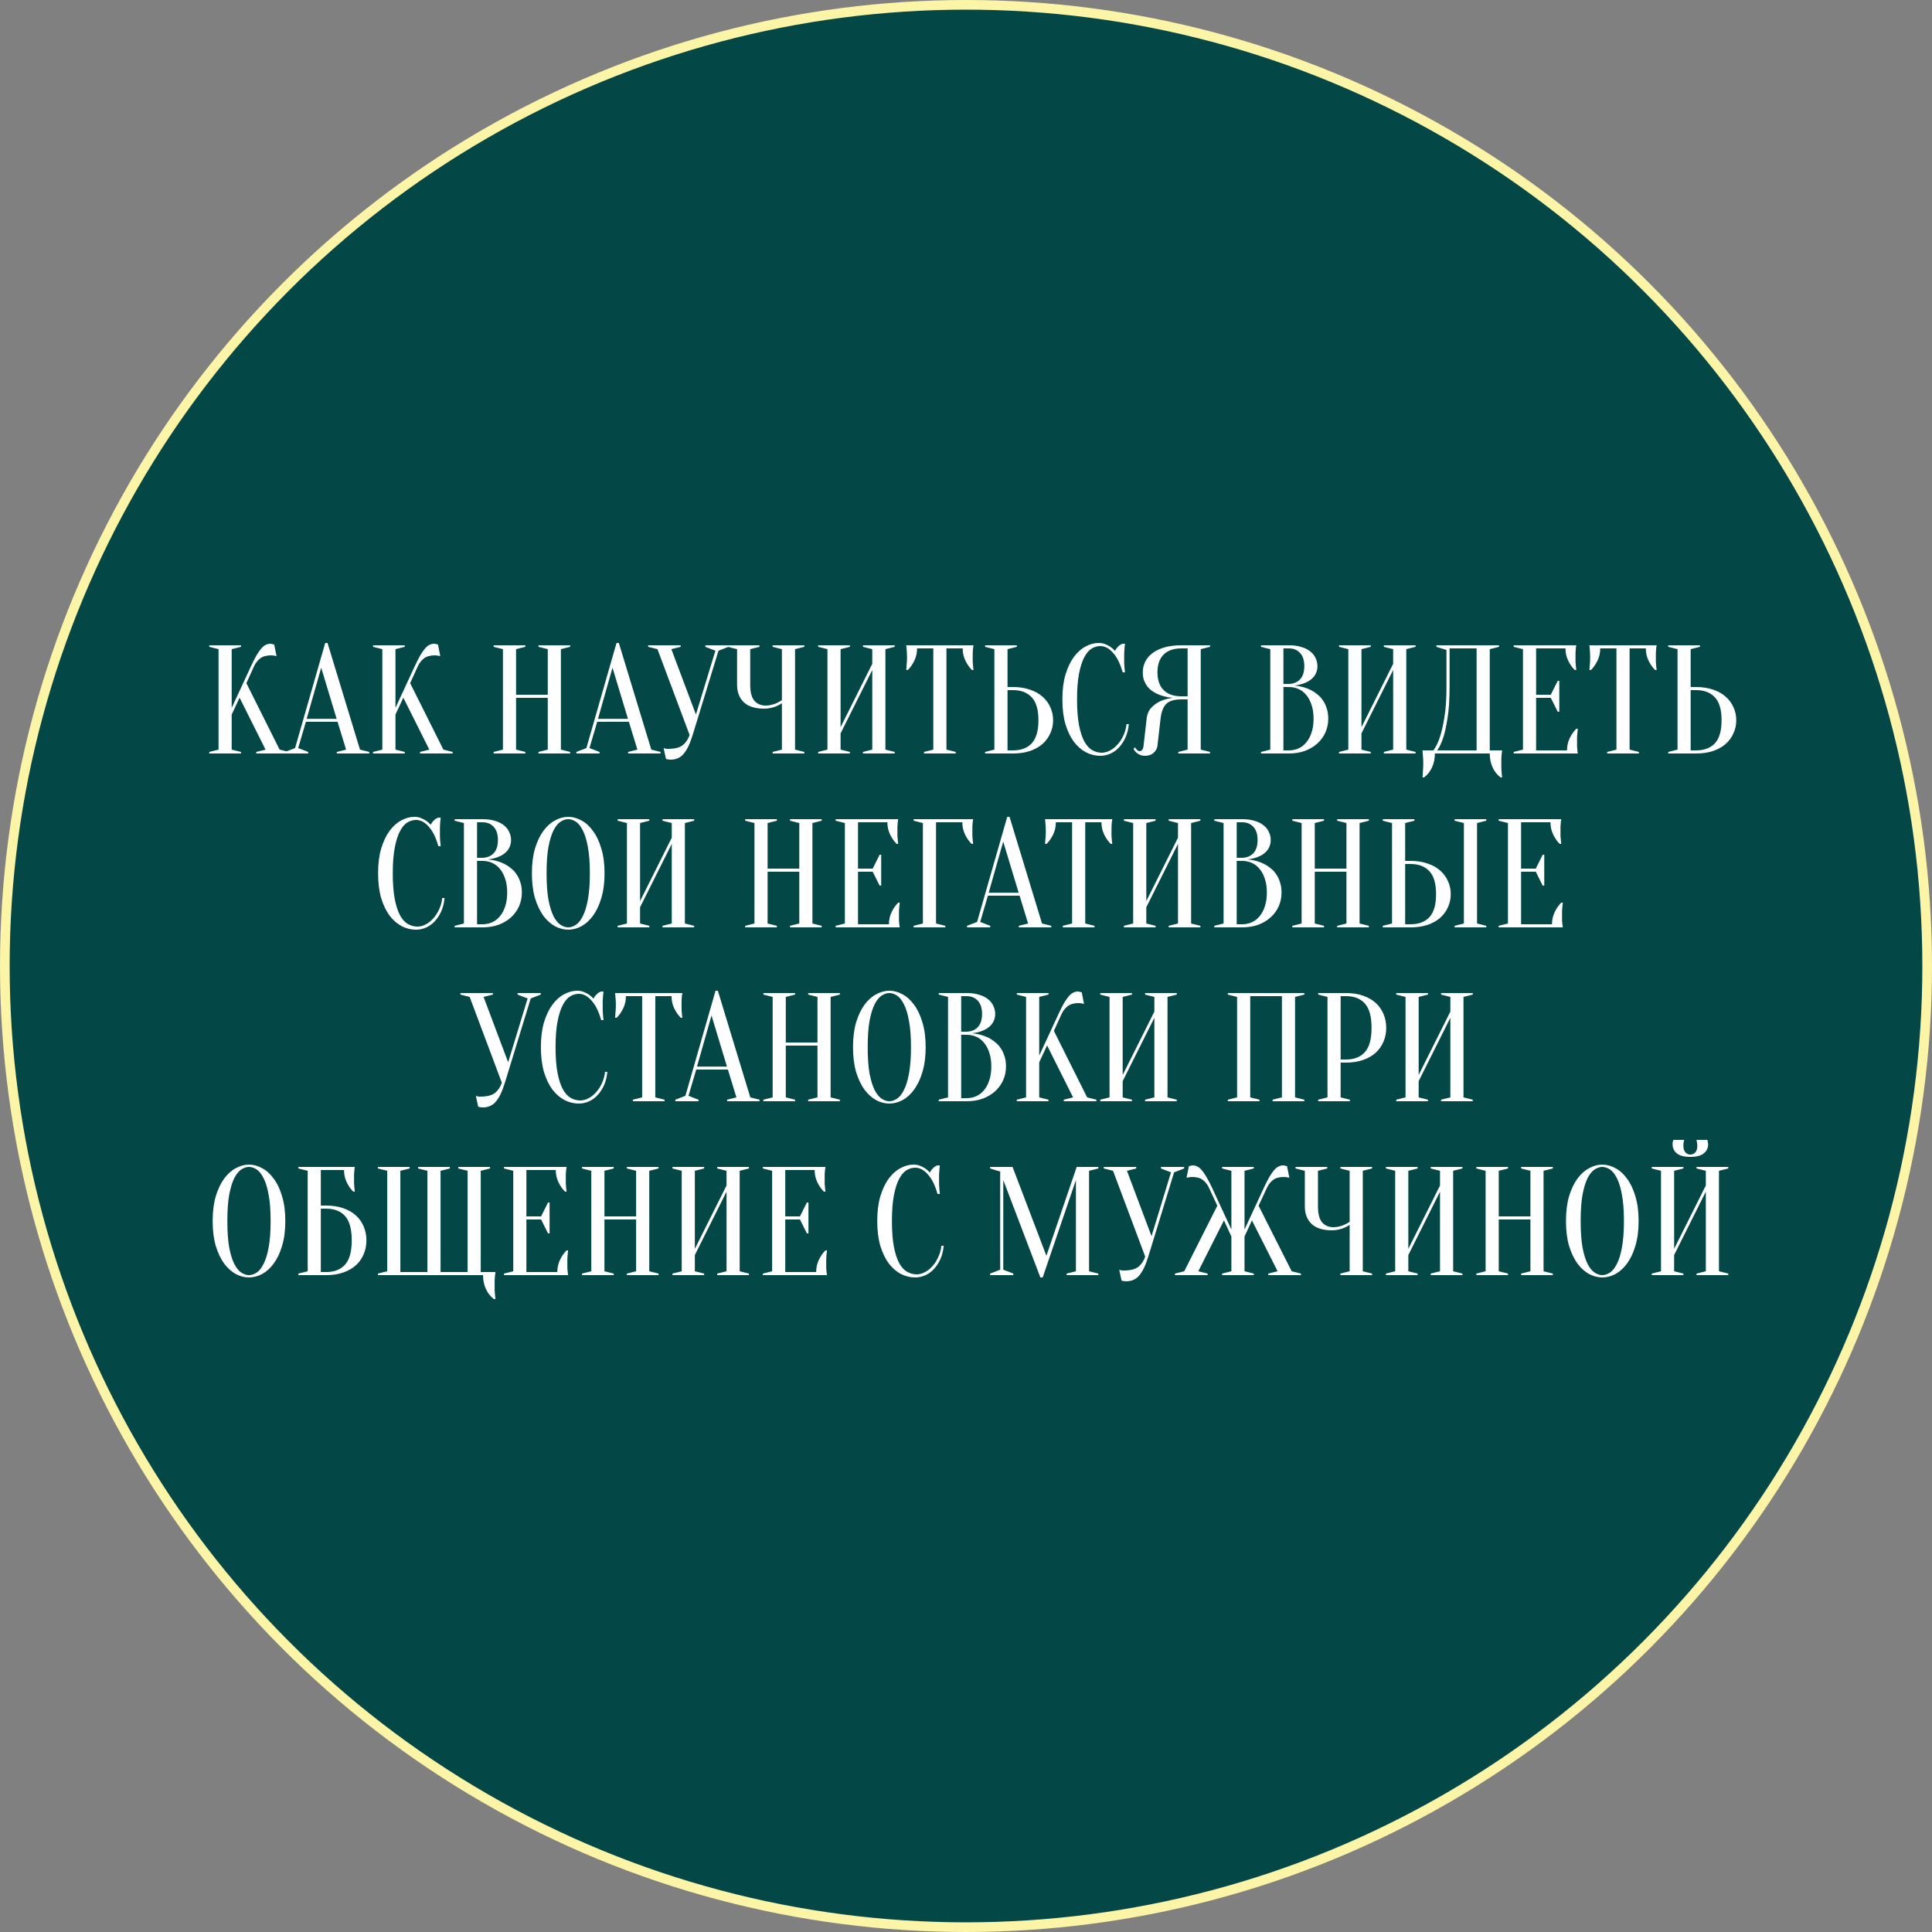
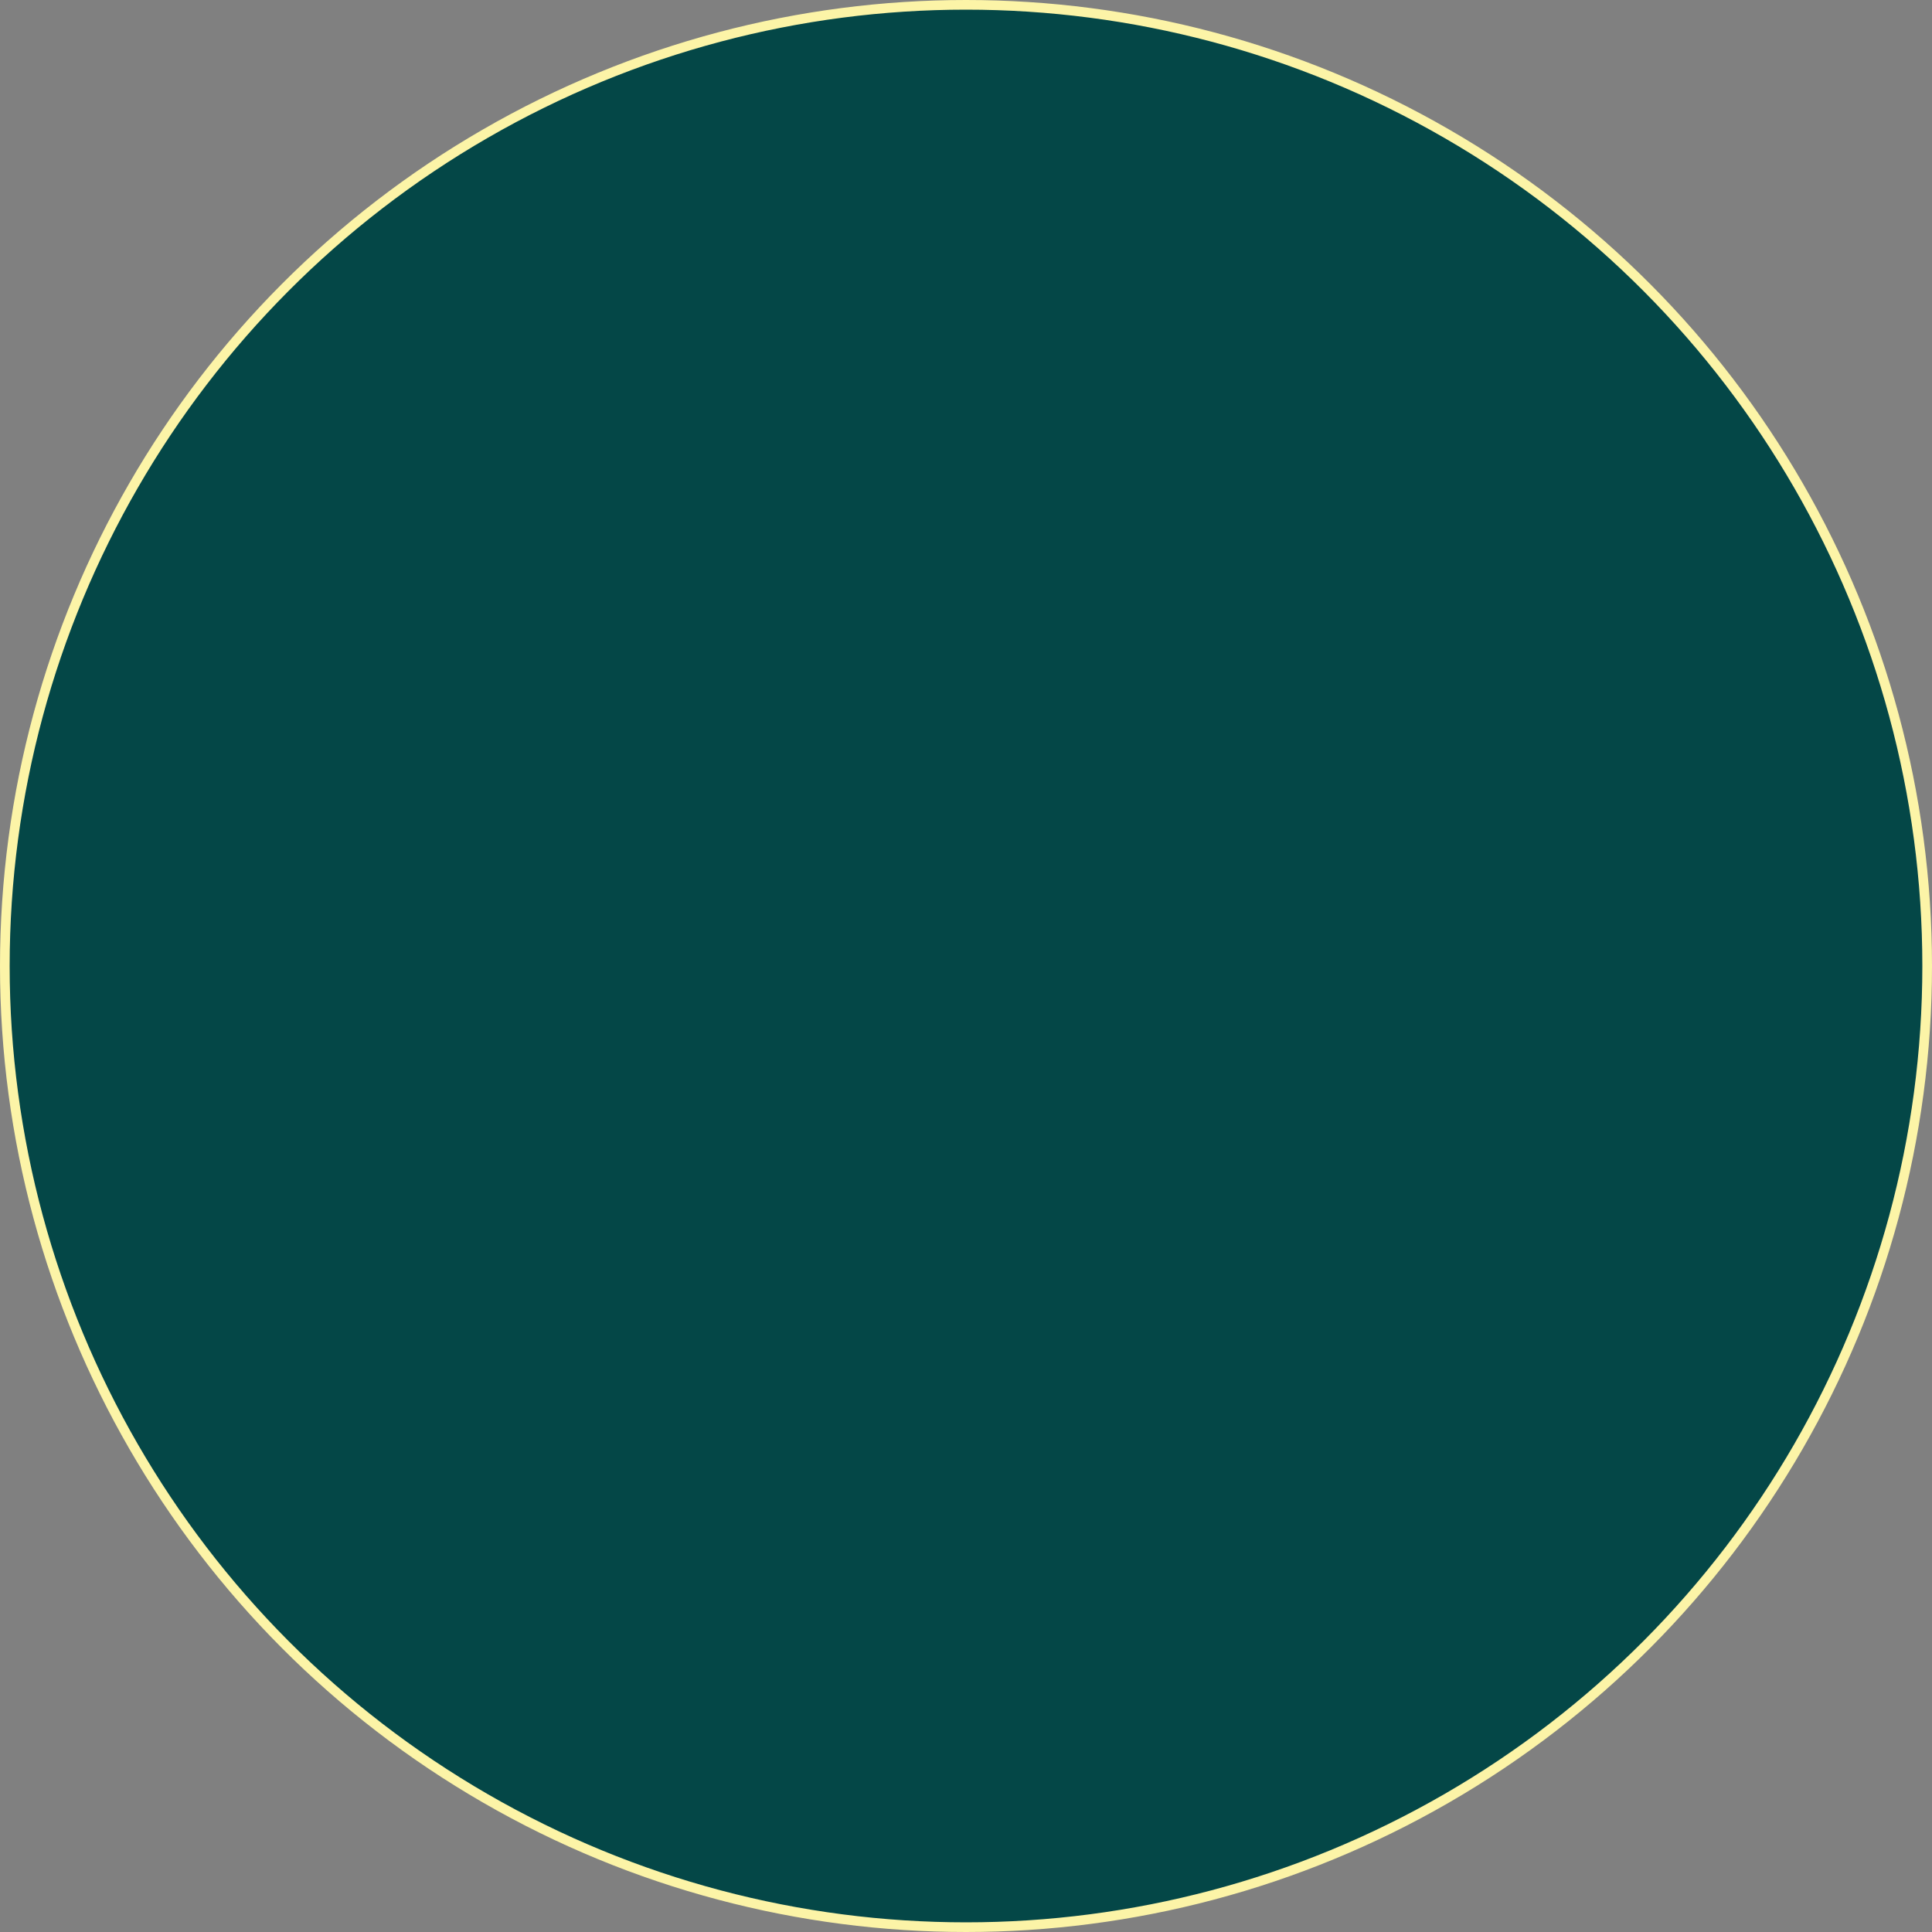
<svg xmlns="http://www.w3.org/2000/svg" width="200" height="200" viewBox="0 0 200 200" fill="none">
  <rect x="0" y="0" width="200" height="200" fill="#808080" stroke="none" />
  <circle cx="100" cy="100" r="99.5" fill="#044747" stroke="#FCF4A7" />
-   <path d="M23.985 73.968V77.6L24.945 77.84V78H21.665V77.84L22.625 77.6V67.2L21.665 66.96V66.8H24.945V66.96L23.985 67.2V73.28L25.985 68.96C26.199 68.501 26.391 68.123 26.561 67.824C26.743 67.525 26.908 67.291 27.057 67.12C27.217 66.939 27.372 66.816 27.521 66.752C27.671 66.677 27.825 66.64 27.985 66.64C28.028 66.64 28.071 66.645 28.113 66.656C28.156 66.667 28.199 66.677 28.241 66.688C28.284 66.699 28.332 66.709 28.385 66.72L28.625 67.92C28.572 67.909 28.519 67.899 28.465 67.888C28.412 67.877 28.353 67.867 28.289 67.856C28.225 67.845 28.151 67.84 28.065 67.84C27.585 67.84 27.207 67.947 26.929 68.16C26.663 68.373 26.455 68.64 26.305 68.96L25.505 70.72L28.945 77.6L29.905 77.84V78H26.529V77.84L27.489 77.6L24.801 72.224L23.985 73.968ZM31.746 74.416H34.85L33.25 69.12L31.746 74.416ZM34.946 74.72H31.666L30.866 77.44L31.906 77.84V78H29.506V77.84L30.546 77.44L33.666 66.56H33.906L37.266 77.6L38.226 77.84V78H34.866V77.84L35.826 77.6L34.946 74.72ZM40.938 73.968V77.6L41.898 77.84V78H38.618V77.84L39.578 77.6V67.2L38.618 66.96V66.8H41.898V66.96L40.938 67.2V73.28L42.938 68.96C43.152 68.501 43.344 68.123 43.514 67.824C43.696 67.525 43.861 67.291 44.01 67.12C44.17 66.939 44.325 66.816 44.474 66.752C44.624 66.677 44.778 66.64 44.938 66.64C44.981 66.64 45.024 66.645 45.066 66.656C45.109 66.667 45.152 66.677 45.194 66.688C45.237 66.699 45.285 66.709 45.338 66.72L45.578 67.92C45.525 67.909 45.472 67.899 45.418 67.888C45.365 67.877 45.306 67.867 45.242 67.856C45.178 67.845 45.104 67.84 45.018 67.84C44.538 67.84 44.16 67.947 43.882 68.16C43.616 68.373 43.408 68.64 43.258 68.96L42.458 70.72L45.898 77.6L46.858 77.84V78H43.482V77.84L44.442 77.6L41.754 72.224L40.938 73.968ZM53.423 72.24V77.6L54.383 77.84V78H51.103V77.84L52.063 77.6V67.2L51.103 66.96V66.8H54.383V66.96L53.423 67.2V71.92H56.703V67.2L55.743 66.96V66.8H59.023V66.96L58.063 67.2V77.6L59.023 77.84V78H55.743V77.84L56.703 77.6V72.24H53.423ZM61.902 74.416H65.006L63.406 69.12L61.902 74.416ZM65.102 74.72H61.822L61.022 77.44L62.062 77.84V78H59.662V77.84L60.702 77.44L63.822 66.56H64.062L67.422 77.6L68.382 77.84V78H65.022V77.84L65.982 77.6L65.102 74.72ZM72.042 73.968L74.058 67.36L73.018 66.96V66.8H75.418V66.96L74.378 67.36L71.706 76.08C71.556 76.56 71.402 76.965 71.242 77.296C71.082 77.616 70.911 77.877 70.73 78.08C70.549 78.283 70.346 78.427 70.122 78.512C69.909 78.597 69.674 78.64 69.418 78.64C69.354 78.64 69.295 78.635 69.242 78.624C69.189 78.624 69.135 78.619 69.082 78.608C69.028 78.597 68.981 78.581 68.938 78.56L68.698 77.44C68.74 77.461 68.788 77.477 68.842 77.488C68.895 77.499 68.948 77.509 69.002 77.52C69.055 77.52 69.114 77.52 69.178 77.52C69.861 77.52 70.362 77.392 70.682 77.136C71.002 76.88 71.237 76.528 71.386 76.08L68.058 67.2L67.098 66.96V66.8H70.458V66.96L69.498 67.2L72.042 73.968ZM80.942 72.8C80.782 72.907 80.606 73.003 80.414 73.088C80.243 73.163 80.046 73.227 79.822 73.28C79.598 73.333 79.358 73.36 79.102 73.36C78.174 73.36 77.475 73.141 77.006 72.704C76.536 72.256 76.302 71.648 76.302 70.88V67.2L75.342 66.96V66.8H78.622V66.96L77.662 67.2V70.88C77.662 71.648 77.806 72.203 78.094 72.544C78.392 72.875 78.782 73.04 79.262 73.04C79.475 73.04 79.683 73.013 79.886 72.96C80.099 72.907 80.28 72.843 80.43 72.768C80.611 72.683 80.782 72.587 80.942 72.48V67.2L79.982 66.96V66.8H83.262V66.96L82.302 67.2V77.6L83.262 77.84V78H79.982V77.84L80.942 77.6V72.8ZM87.017 75.92V77.6L87.977 77.84V78H84.697V77.84L85.657 77.6V67.2L84.697 66.96V66.8H87.977V66.96L87.017 67.2V75.28L90.297 68.72V67.2L89.337 66.96V66.8H92.617V66.96L91.657 67.2V77.6L92.617 77.84V78H89.337V77.84L90.297 77.6V69.36L87.017 75.92ZM97.976 77.6L98.936 77.84V78H95.656V77.84L96.616 77.6V67.12H94.936C94.936 67.568 94.845 67.984 94.664 68.368C94.483 68.752 94.253 69.083 93.976 69.36H93.816C93.827 69.221 93.837 69.077 93.848 68.928C93.859 68.8 93.869 68.667 93.88 68.528C93.891 68.379 93.896 68.229 93.896 68.08C93.896 67.877 93.891 67.701 93.88 67.552C93.869 67.392 93.859 67.253 93.848 67.136C93.837 67.008 93.827 66.896 93.816 66.8H100.776C100.755 66.896 100.739 67.008 100.728 67.136C100.717 67.253 100.707 67.392 100.696 67.552C100.696 67.701 100.696 67.877 100.696 68.08C100.696 68.229 100.696 68.379 100.696 68.528C100.707 68.667 100.717 68.8 100.728 68.928C100.739 69.077 100.755 69.221 100.776 69.36H100.616C100.339 69.083 100.109 68.752 99.928 68.368C99.747 67.984 99.656 67.568 99.656 67.12H97.976V77.6ZM104.858 71.12C105.519 71.12 106.106 71.211 106.618 71.392C107.14 71.563 107.578 71.808 107.93 72.128C108.282 72.437 108.548 72.8 108.73 73.216C108.922 73.632 109.018 74.08 109.018 74.56C109.018 75.04 108.922 75.488 108.73 75.904C108.548 76.32 108.282 76.688 107.93 77.008C107.578 77.317 107.14 77.563 106.618 77.744C106.106 77.915 105.519 78 104.858 78H101.978V77.84L102.938 77.6V67.2L101.978 66.96V66.8H105.258V66.96L104.298 67.2V71.12H104.858ZM104.298 77.68H104.858C105.7 77.68 106.351 77.435 106.81 76.944C107.268 76.443 107.498 75.648 107.498 74.56C107.498 73.472 107.268 72.683 106.81 72.192C106.351 71.691 105.7 71.44 104.858 71.44H104.298V77.68ZM113.896 66.88C113.597 66.88 113.304 66.965 113.016 67.136C112.728 67.307 112.472 67.605 112.248 68.032C112.024 68.448 111.843 69.013 111.704 69.728C111.565 70.432 111.496 71.323 111.496 72.4C111.496 73.477 111.565 74.373 111.704 75.088C111.843 75.792 112.029 76.357 112.264 76.784C112.499 77.2 112.771 77.493 113.08 77.664C113.389 77.835 113.715 77.92 114.056 77.92C114.333 77.92 114.616 77.845 114.904 77.696C115.192 77.547 115.453 77.339 115.688 77.072C115.933 76.805 116.136 76.491 116.296 76.128C116.467 75.765 116.573 75.376 116.616 74.96H116.856C116.813 75.44 116.707 75.883 116.536 76.288C116.365 76.683 116.147 77.029 115.88 77.328C115.624 77.616 115.325 77.84 114.984 78C114.643 78.16 114.28 78.24 113.896 78.24C113.395 78.24 112.909 78.123 112.44 77.888C111.971 77.643 111.549 77.28 111.176 76.8C110.813 76.309 110.52 75.701 110.296 74.976C110.083 74.24 109.976 73.381 109.976 72.4C109.976 71.419 110.083 70.565 110.296 69.84C110.52 69.104 110.808 68.496 111.16 68.016C111.523 67.525 111.928 67.163 112.376 66.928C112.824 66.683 113.277 66.56 113.736 66.56C113.992 66.56 114.221 66.603 114.424 66.688C114.637 66.773 114.819 66.869 114.968 66.976C115.139 67.093 115.288 67.227 115.416 67.376C115.501 67.216 115.613 67.067 115.752 66.928C115.901 66.779 116.056 66.683 116.216 66.64H116.456C116.435 66.8 116.419 66.96 116.408 67.12C116.397 67.269 116.387 67.429 116.376 67.6C116.376 67.76 116.376 67.92 116.376 68.08C116.376 68.261 116.376 68.443 116.376 68.624C116.387 68.795 116.397 68.955 116.408 69.104C116.419 69.275 116.435 69.44 116.456 69.6H116.216C115.971 68.715 115.64 68.043 115.224 67.584C114.819 67.115 114.376 66.88 113.896 66.88ZM125.26 66.8V66.96L124.3 67.2V77.6L125.26 77.84V78H121.98V77.84L122.94 77.6V72.4H122.3C121.937 72.4 121.628 72.437 121.372 72.512C121.116 72.587 120.902 72.704 120.732 72.864C120.572 73.024 120.444 73.232 120.348 73.488C120.252 73.733 120.182 74.037 120.14 74.4L119.82 77.2C119.788 77.477 119.654 77.723 119.42 77.936C119.196 78.139 118.902 78.24 118.54 78.24C118.316 78.24 118.129 78.203 117.98 78.128C117.83 78.053 117.708 77.973 117.612 77.888C117.494 77.781 117.404 77.659 117.34 77.52L117.5 77.36C117.542 77.445 117.59 77.515 117.644 77.568C117.697 77.621 117.75 77.669 117.804 77.712C117.857 77.744 117.916 77.76 117.98 77.76C118.076 77.76 118.161 77.717 118.236 77.632C118.31 77.547 118.358 77.403 118.38 77.2L118.7 74.4C118.753 73.909 118.924 73.52 119.212 73.232C119.5 72.944 119.809 72.725 120.14 72.576C120.524 72.405 120.95 72.293 121.42 72.24C120.833 72.187 120.31 72.059 119.852 71.856C119.66 71.771 119.468 71.664 119.276 71.536C119.094 71.408 118.929 71.253 118.78 71.072C118.641 70.88 118.524 70.667 118.428 70.432C118.342 70.187 118.3 69.909 118.3 69.6C118.3 69.216 118.38 68.859 118.54 68.528C118.7 68.187 118.945 67.888 119.276 67.632C119.606 67.376 120.022 67.173 120.524 67.024C121.025 66.875 121.617 66.8 122.3 66.8H125.26ZM119.82 69.6C119.82 70.4 120.033 71.013 120.46 71.44C120.886 71.867 121.5 72.08 122.3 72.08H122.94V67.12H122.3C121.5 67.12 120.886 67.333 120.46 67.76C120.033 68.187 119.82 68.8 119.82 69.6ZM130.54 78V77.84L131.5 77.6V67.2L130.54 66.96V66.8H133.42C133.922 66.8 134.354 66.859 134.716 66.976C135.09 67.083 135.399 67.237 135.644 67.44C135.89 67.632 136.071 67.861 136.188 68.128C136.316 68.384 136.38 68.661 136.38 68.96C136.38 69.195 136.343 69.403 136.268 69.584C136.204 69.765 136.114 69.925 135.996 70.064C135.89 70.192 135.762 70.309 135.612 70.416C135.474 70.512 135.33 70.592 135.18 70.656C134.828 70.816 134.428 70.917 133.98 70.96C134.642 71.024 135.228 71.189 135.74 71.456C135.964 71.573 136.178 71.717 136.38 71.888C136.594 72.048 136.78 72.251 136.94 72.496C137.111 72.731 137.244 73.008 137.34 73.328C137.447 73.637 137.5 73.995 137.5 74.4C137.5 74.901 137.404 75.371 137.212 75.808C137.02 76.245 136.743 76.629 136.38 76.96C136.028 77.28 135.602 77.536 135.1 77.728C134.599 77.909 134.039 78 133.42 78H130.54ZM132.86 71.12V77.68H133.42C133.783 77.68 134.119 77.611 134.428 77.472C134.738 77.333 135.004 77.125 135.228 76.848C135.463 76.571 135.644 76.229 135.772 75.824C135.911 75.419 135.98 74.944 135.98 74.4C135.98 73.856 135.911 73.381 135.772 72.976C135.644 72.571 135.463 72.229 135.228 71.952C135.004 71.675 134.738 71.467 134.428 71.328C134.119 71.189 133.783 71.12 133.42 71.12H132.86ZM132.86 70.8H133.42C133.9 70.789 134.284 70.635 134.572 70.336C134.871 70.027 135.02 69.568 135.02 68.96C135.02 68.352 134.871 67.893 134.572 67.584C134.284 67.275 133.9 67.12 133.42 67.12H132.86V70.8ZM140.938 75.92V77.6L141.898 77.84V78H138.618V77.84L139.578 77.6V67.2L138.618 66.96V66.8H141.898V66.96L140.938 67.2V75.28L144.218 68.72V67.2L143.258 66.96V66.8H146.538V66.96L145.578 67.2V77.6L146.538 77.84V78H143.258V77.84L144.218 77.6V69.36L140.938 75.92ZM148.538 78C148.538 78.523 148.442 78.997 148.25 79.424C148.058 79.851 147.78 80.203 147.418 80.48H147.258C147.268 80.331 147.279 80.171 147.29 80C147.3 79.861 147.311 79.707 147.322 79.536C147.332 79.365 147.338 79.2 147.338 79.04C147.338 78.859 147.332 78.688 147.322 78.528C147.311 78.368 147.3 78.224 147.29 78.096C147.279 77.947 147.268 77.808 147.258 77.68H148.378C148.634 77.36 148.858 76.907 149.05 76.32C149.22 75.819 149.375 75.152 149.514 74.32C149.663 73.477 149.738 72.411 149.738 71.12V67.28L148.698 66.96V66.8H155.178V66.96L154.218 67.2V77.68H155.498C155.476 77.808 155.46 77.947 155.45 78.096C155.439 78.224 155.428 78.368 155.418 78.528C155.418 78.688 155.418 78.859 155.418 79.04C155.418 79.2 155.418 79.365 155.418 79.536C155.428 79.707 155.439 79.861 155.45 80C155.46 80.171 155.476 80.331 155.498 80.48H155.338C154.975 80.203 154.698 79.851 154.506 79.424C154.314 78.997 154.218 78.523 154.218 78H148.538ZM150.058 71.12C150.058 72.411 149.988 73.477 149.85 74.32C149.722 75.152 149.578 75.819 149.418 76.32C149.226 76.907 149.012 77.36 148.778 77.68H152.858V67.12H150.058V71.12ZM162.217 77.68C162.217 77.232 162.307 76.816 162.489 76.432C162.67 76.048 162.899 75.717 163.177 75.44H163.337C163.315 75.579 163.299 75.723 163.289 75.872C163.278 76 163.267 76.139 163.257 76.288C163.257 76.437 163.257 76.581 163.257 76.72C163.257 76.923 163.257 77.104 163.257 77.264C163.267 77.413 163.278 77.547 163.289 77.664C163.299 77.792 163.315 77.904 163.337 78H156.697V77.84L157.657 77.6V67.2L156.697 66.96V66.8H163.177C163.155 66.896 163.139 67.008 163.129 67.136C163.118 67.253 163.107 67.392 163.097 67.552C163.097 67.701 163.097 67.877 163.097 68.08C163.097 68.229 163.097 68.379 163.097 68.528C163.107 68.667 163.118 68.8 163.129 68.928C163.139 69.077 163.155 69.221 163.177 69.36H163.017C162.739 69.083 162.51 68.752 162.329 68.368C162.147 67.984 162.057 67.568 162.057 67.12H159.017V71.92H160.537L161.257 70.48H161.417V73.68H161.257L160.537 72.24H159.017V77.68H162.217ZM168.695 77.6L169.655 77.84V78H166.375V77.84L167.335 77.6V67.12H165.655C165.655 67.568 165.564 67.984 165.383 68.368C165.201 68.752 164.972 69.083 164.695 69.36H164.535C164.545 69.221 164.556 69.077 164.567 68.928C164.577 68.8 164.588 68.667 164.599 68.528C164.609 68.379 164.615 68.229 164.615 68.08C164.615 67.877 164.609 67.701 164.599 67.552C164.588 67.392 164.577 67.253 164.567 67.136C164.556 67.008 164.545 66.896 164.535 66.8H171.495C171.473 66.896 171.457 67.008 171.447 67.136C171.436 67.253 171.425 67.392 171.415 67.552C171.415 67.701 171.415 67.877 171.415 68.08C171.415 68.229 171.415 68.379 171.415 68.528C171.425 68.667 171.436 68.8 171.447 68.928C171.457 69.077 171.473 69.221 171.495 69.36H171.335C171.057 69.083 170.828 68.752 170.647 68.368C170.465 67.984 170.375 67.568 170.375 67.12H168.695V77.6ZM175.577 71.12C176.238 71.12 176.825 71.211 177.337 71.392C177.859 71.563 178.297 71.808 178.649 72.128C179.001 72.437 179.267 72.8 179.449 73.216C179.641 73.632 179.737 74.08 179.737 74.56C179.737 75.04 179.641 75.488 179.449 75.904C179.267 76.32 179.001 76.688 178.649 77.008C178.297 77.317 177.859 77.563 177.337 77.744C176.825 77.915 176.238 78 175.577 78H172.697V77.84L173.657 77.6V67.2L172.697 66.96V66.8H175.977V66.96L175.017 67.2V71.12H175.577ZM175.017 77.68H175.577C176.419 77.68 177.07 77.435 177.529 76.944C177.987 76.443 178.217 75.648 178.217 74.56C178.217 73.472 177.987 72.683 177.529 72.192C177.07 71.691 176.419 71.44 175.577 71.44H175.017V77.68ZM43.06 84.88C42.761 84.88 42.468 84.965 42.18 85.136C41.892 85.307 41.636 85.605 41.412 86.032C41.188 86.448 41.007 87.013 40.868 87.728C40.729 88.432 40.66 89.323 40.66 90.4C40.66 91.477 40.729 92.373 40.868 93.088C41.007 93.792 41.193 94.357 41.428 94.784C41.663 95.2 41.935 95.493 42.244 95.664C42.553 95.835 42.879 95.92 43.22 95.92C43.497 95.92 43.78 95.845 44.068 95.696C44.356 95.547 44.617 95.339 44.852 95.072C45.097 94.805 45.3 94.491 45.46 94.128C45.631 93.765 45.737 93.376 45.78 92.96H46.02C45.977 93.44 45.871 93.883 45.7 94.288C45.529 94.683 45.311 95.029 45.044 95.328C44.788 95.616 44.489 95.84 44.148 96C43.807 96.16 43.444 96.24 43.06 96.24C42.559 96.24 42.073 96.123 41.604 95.888C41.135 95.643 40.713 95.28 40.34 94.8C39.977 94.309 39.684 93.701 39.46 92.976C39.247 92.24 39.14 91.381 39.14 90.4C39.14 89.419 39.247 88.565 39.46 87.84C39.684 87.104 39.972 86.496 40.324 86.016C40.687 85.525 41.092 85.163 41.54 84.928C41.988 84.683 42.441 84.56 42.9 84.56C43.156 84.56 43.385 84.603 43.588 84.688C43.801 84.773 43.983 84.869 44.132 84.976C44.303 85.093 44.452 85.227 44.58 85.376C44.665 85.216 44.777 85.067 44.916 84.928C45.065 84.779 45.22 84.683 45.38 84.64H45.62C45.599 84.8 45.583 84.96 45.572 85.12C45.561 85.269 45.551 85.429 45.54 85.6C45.54 85.76 45.54 85.92 45.54 86.08C45.54 86.261 45.54 86.443 45.54 86.624C45.551 86.795 45.561 86.955 45.572 87.104C45.583 87.275 45.599 87.44 45.62 87.6H45.38C45.135 86.715 44.804 86.043 44.388 85.584C43.983 85.115 43.54 84.88 43.06 84.88ZM47.064 96V95.84L48.024 95.6V85.2L47.064 84.96V84.8H49.944C50.445 84.8 50.877 84.859 51.24 84.976C51.613 85.083 51.922 85.237 52.168 85.44C52.413 85.632 52.594 85.861 52.712 86.128C52.84 86.384 52.904 86.661 52.904 86.96C52.904 87.195 52.866 87.403 52.792 87.584C52.728 87.765 52.637 87.925 52.52 88.064C52.413 88.192 52.285 88.309 52.136 88.416C51.997 88.512 51.853 88.592 51.704 88.656C51.352 88.816 50.952 88.917 50.504 88.96C51.165 89.024 51.752 89.189 52.264 89.456C52.488 89.573 52.701 89.717 52.904 89.888C53.117 90.048 53.304 90.251 53.464 90.496C53.634 90.731 53.768 91.008 53.864 91.328C53.97 91.637 54.024 91.995 54.024 92.4C54.024 92.901 53.928 93.371 53.736 93.808C53.544 94.245 53.266 94.629 52.904 94.96C52.552 95.28 52.125 95.536 51.624 95.728C51.122 95.909 50.562 96 49.944 96H47.064ZM49.384 89.12V95.68H49.944C50.306 95.68 50.642 95.611 50.952 95.472C51.261 95.333 51.528 95.125 51.752 94.848C51.986 94.571 52.168 94.229 52.296 93.824C52.434 93.419 52.504 92.944 52.504 92.4C52.504 91.856 52.434 91.381 52.296 90.976C52.168 90.571 51.986 90.229 51.752 89.952C51.528 89.675 51.261 89.467 50.952 89.328C50.642 89.189 50.306 89.12 49.944 89.12H49.384ZM49.384 88.8H49.944C50.424 88.789 50.808 88.635 51.096 88.336C51.394 88.027 51.544 87.568 51.544 86.96C51.544 86.352 51.394 85.893 51.096 85.584C50.808 85.275 50.424 85.12 49.944 85.12H49.384V88.8ZM62.582 90.4C62.582 91.381 62.47 92.24 62.246 92.976C62.032 93.701 61.745 94.309 61.382 94.8C61.03 95.28 60.63 95.643 60.182 95.888C59.734 96.123 59.281 96.24 58.822 96.24C58.363 96.24 57.91 96.123 57.462 95.888C57.014 95.643 56.608 95.28 56.246 94.8C55.894 94.309 55.606 93.701 55.382 92.976C55.169 92.24 55.062 91.381 55.062 90.4C55.062 89.419 55.169 88.565 55.382 87.84C55.606 87.104 55.894 86.496 56.246 86.016C56.608 85.525 57.014 85.163 57.462 84.928C57.91 84.683 58.363 84.56 58.822 84.56C59.281 84.56 59.734 84.683 60.182 84.928C60.63 85.163 61.03 85.525 61.382 86.016C61.745 86.496 62.032 87.104 62.246 87.84C62.47 88.565 62.582 89.419 62.582 90.4ZM61.062 90.4C61.062 89.301 60.992 88.395 60.854 87.68C60.726 86.955 60.55 86.379 60.326 85.952C60.112 85.525 59.873 85.227 59.606 85.056C59.339 84.885 59.078 84.8 58.822 84.8C58.566 84.8 58.304 84.885 58.038 85.056C57.771 85.227 57.526 85.525 57.302 85.952C57.089 86.379 56.913 86.955 56.774 87.68C56.646 88.395 56.582 89.301 56.582 90.4C56.582 91.499 56.646 92.411 56.774 93.136C56.913 93.851 57.089 94.421 57.302 94.848C57.526 95.275 57.771 95.573 58.038 95.744C58.304 95.915 58.566 96 58.822 96C59.078 96 59.339 95.915 59.606 95.744C59.873 95.573 60.112 95.275 60.326 94.848C60.55 94.421 60.726 93.851 60.854 93.136C60.992 92.411 61.062 91.499 61.062 90.4ZM66.259 93.92V95.6L67.219 95.84V96H63.939V95.84L64.899 95.6V85.2L63.939 84.96V84.8H67.219V84.96L66.259 85.2V93.28L69.539 86.72V85.2L68.579 84.96V84.8H71.859V84.96L70.899 85.2V95.6L71.859 95.84V96H68.579V95.84L69.539 95.6V87.36L66.259 93.92ZM79.462 90.24V95.6L80.422 95.84V96H77.142V95.84L78.102 95.6V85.2L77.142 84.96V84.8H80.422V84.96L79.462 85.2V89.92H82.742V85.2L81.782 84.96V84.8H85.062V84.96L84.102 85.2V95.6L85.062 95.84V96H81.782V95.84L82.742 95.6V90.24H79.462ZM92.021 95.68C92.021 95.232 92.112 94.816 92.293 94.432C92.475 94.048 92.704 93.717 92.981 93.44H93.141C93.12 93.579 93.104 93.723 93.093 93.872C93.083 94 93.072 94.139 93.061 94.288C93.061 94.437 93.061 94.581 93.061 94.72C93.061 94.923 93.061 95.104 93.061 95.264C93.072 95.413 93.083 95.547 93.093 95.664C93.104 95.792 93.12 95.904 93.141 96H86.501V95.84L87.461 95.6V85.2L86.501 84.96V84.8H92.981C92.96 84.896 92.944 85.008 92.933 85.136C92.923 85.253 92.912 85.392 92.901 85.552C92.901 85.701 92.901 85.877 92.901 86.08C92.901 86.229 92.901 86.379 92.901 86.528C92.912 86.667 92.923 86.8 92.933 86.928C92.944 87.077 92.96 87.221 92.981 87.36H92.821C92.544 87.083 92.315 86.752 92.133 86.368C91.952 85.984 91.861 85.568 91.861 85.12H88.821V89.92H90.341L91.061 88.48H91.221V91.68H91.061L90.341 90.24H88.821V95.68H92.021ZM96.899 95.6L97.859 95.84V96H94.579V95.84L95.539 95.6V85.2L94.579 84.96V84.8H100.739C100.718 84.896 100.702 85.008 100.691 85.136C100.681 85.253 100.67 85.392 100.659 85.552C100.659 85.701 100.659 85.877 100.659 86.08C100.659 86.229 100.659 86.379 100.659 86.528C100.67 86.667 100.681 86.8 100.691 86.928C100.702 87.077 100.718 87.221 100.739 87.36H100.579C100.302 87.083 100.073 86.752 99.891 86.368C99.71 85.984 99.619 85.568 99.619 85.12H96.899V95.6ZM102.348 92.416H105.452L103.852 87.12L102.348 92.416ZM105.548 92.72H102.268L101.468 95.44L102.508 95.84V96H100.107V95.84L101.148 95.44L104.268 84.56H104.508L107.868 95.6L108.828 95.84V96H105.468V95.84L106.428 95.6L105.548 92.72ZM112.343 95.6L113.303 95.84V96H110.023V95.84L110.983 95.6V85.12H109.303C109.303 85.568 109.212 85.984 109.031 86.368C108.85 86.752 108.62 87.083 108.343 87.36H108.183C108.194 87.221 108.204 87.077 108.215 86.928C108.226 86.8 108.236 86.667 108.247 86.528C108.258 86.379 108.263 86.229 108.263 86.08C108.263 85.877 108.258 85.701 108.247 85.552C108.236 85.392 108.226 85.253 108.215 85.136C108.204 85.008 108.194 84.896 108.183 84.8H115.143C115.122 84.896 115.106 85.008 115.095 85.136C115.084 85.253 115.074 85.392 115.063 85.552C115.063 85.701 115.063 85.877 115.063 86.08C115.063 86.229 115.063 86.379 115.063 86.528C115.074 86.667 115.084 86.8 115.095 86.928C115.106 87.077 115.122 87.221 115.143 87.36H114.983C114.706 87.083 114.476 86.752 114.295 86.368C114.114 85.984 114.023 85.568 114.023 85.12H112.343V95.6ZM118.665 93.92V95.6L119.625 95.84V96H116.345V95.84L117.305 95.6V85.2L116.345 84.96V84.8H119.625V84.96L118.665 85.2V93.28L121.945 86.72V85.2L120.985 84.96V84.8H124.265V84.96L123.305 85.2V95.6L124.265 95.84V96H120.985V95.84L121.945 95.6V87.36L118.665 93.92ZM125.704 96V95.84L126.664 95.6V85.2L125.704 84.96V84.8H128.584C129.086 84.8 129.518 84.859 129.88 84.976C130.254 85.083 130.563 85.237 130.808 85.44C131.054 85.632 131.235 85.861 131.352 86.128C131.48 86.384 131.544 86.661 131.544 86.96C131.544 87.195 131.507 87.403 131.432 87.584C131.368 87.765 131.278 87.925 131.16 88.064C131.054 88.192 130.926 88.309 130.776 88.416C130.638 88.512 130.494 88.592 130.344 88.656C129.992 88.816 129.592 88.917 129.144 88.96C129.806 89.024 130.392 89.189 130.904 89.456C131.128 89.573 131.342 89.717 131.544 89.888C131.758 90.048 131.944 90.251 132.104 90.496C132.275 90.731 132.408 91.008 132.504 91.328C132.611 91.637 132.664 91.995 132.664 92.4C132.664 92.901 132.568 93.371 132.376 93.808C132.184 94.245 131.907 94.629 131.544 94.96C131.192 95.28 130.766 95.536 130.264 95.728C129.763 95.909 129.203 96 128.584 96H125.704ZM128.024 89.12V95.68H128.584C128.947 95.68 129.283 95.611 129.592 95.472C129.902 95.333 130.168 95.125 130.392 94.848C130.627 94.571 130.808 94.229 130.936 93.824C131.075 93.419 131.144 92.944 131.144 92.4C131.144 91.856 131.075 91.381 130.936 90.976C130.808 90.571 130.627 90.229 130.392 89.952C130.168 89.675 129.902 89.467 129.592 89.328C129.283 89.189 128.947 89.12 128.584 89.12H128.024ZM128.024 88.8H128.584C129.064 88.789 129.448 88.635 129.736 88.336C130.035 88.027 130.184 87.568 130.184 86.96C130.184 86.352 130.035 85.893 129.736 85.584C129.448 85.275 129.064 85.12 128.584 85.12H128.024V88.8ZM136.103 90.24V95.6L137.062 95.84V96H133.783V95.84L134.743 95.6V85.2L133.783 84.96V84.8H137.062V84.96L136.103 85.2V89.92H139.383V85.2L138.423 84.96V84.8H141.703V84.96L140.743 85.2V95.6L141.703 95.84V96H138.423V95.84L139.383 95.6V90.24H136.103ZM152.902 95.6L153.862 95.84V96H150.582V95.84L151.542 95.6V85.2L150.582 84.96V84.8H153.862V84.96L152.902 85.2V95.6ZM146.022 89.12C146.683 89.12 147.27 89.211 147.782 89.392C148.305 89.563 148.742 89.808 149.094 90.128C149.446 90.437 149.713 90.8 149.894 91.216C150.086 91.632 150.182 92.08 150.182 92.56C150.182 93.04 150.086 93.488 149.894 93.904C149.713 94.32 149.446 94.688 149.094 95.008C148.742 95.317 148.305 95.563 147.782 95.744C147.27 95.915 146.683 96 146.022 96H143.142V95.84L144.102 95.6V85.2L143.142 84.96V84.8H146.422V84.96L145.462 85.2V89.12H146.022ZM145.462 95.68H146.022C146.865 95.68 147.515 95.435 147.974 94.944C148.433 94.443 148.662 93.648 148.662 92.56C148.662 91.472 148.433 90.683 147.974 90.192C147.515 89.691 146.865 89.44 146.022 89.44H145.462V95.68ZM160.662 95.68C160.662 95.232 160.753 94.816 160.934 94.432C161.115 94.048 161.345 93.717 161.622 93.44H161.782C161.761 93.579 161.745 93.723 161.734 93.872C161.723 94 161.713 94.139 161.702 94.288C161.702 94.437 161.702 94.581 161.702 94.72C161.702 94.923 161.702 95.104 161.702 95.264C161.713 95.413 161.723 95.547 161.734 95.664C161.745 95.792 161.761 95.904 161.782 96H155.142V95.84L156.102 95.6V85.2L155.142 84.96V84.8H161.622C161.601 84.896 161.585 85.008 161.574 85.136C161.563 85.253 161.553 85.392 161.542 85.552C161.542 85.701 161.542 85.877 161.542 86.08C161.542 86.229 161.542 86.379 161.542 86.528C161.553 86.667 161.563 86.8 161.574 86.928C161.585 87.077 161.601 87.221 161.622 87.36H161.462C161.185 87.083 160.955 86.752 160.774 86.368C160.593 85.984 160.502 85.568 160.502 85.12H157.462V89.92H158.982L159.702 88.48H159.862V91.68H159.702L158.982 90.24H157.462V95.68H160.662ZM52.604 109.968L54.62 103.36L53.58 102.96V102.8H55.98V102.96L54.94 103.36L52.268 112.08C52.119 112.56 51.964 112.965 51.804 113.296C51.644 113.616 51.474 113.877 51.292 114.08C51.111 114.283 50.908 114.427 50.684 114.512C50.471 114.597 50.236 114.64 49.98 114.64C49.916 114.64 49.858 114.635 49.804 114.624C49.751 114.624 49.698 114.619 49.644 114.608C49.591 114.597 49.543 114.581 49.5 114.56L49.26 113.44C49.303 113.461 49.351 113.477 49.404 113.488C49.458 113.499 49.511 113.509 49.564 113.52C49.618 113.52 49.676 113.52 49.74 113.52C50.423 113.52 50.924 113.392 51.244 113.136C51.564 112.88 51.799 112.528 51.948 112.08L48.62 103.2L47.66 102.96V102.8H51.02V102.96L50.06 103.2L52.604 109.968ZM59.912 102.88C59.613 102.88 59.32 102.965 59.032 103.136C58.744 103.307 58.488 103.605 58.264 104.032C58.04 104.448 57.858 105.013 57.72 105.728C57.581 106.432 57.512 107.323 57.512 108.4C57.512 109.477 57.581 110.373 57.72 111.088C57.858 111.792 58.045 112.357 58.28 112.784C58.514 113.2 58.786 113.493 59.096 113.664C59.405 113.835 59.73 113.92 60.072 113.92C60.349 113.92 60.632 113.845 60.92 113.696C61.208 113.547 61.469 113.339 61.704 113.072C61.949 112.805 62.152 112.491 62.312 112.128C62.482 111.765 62.589 111.376 62.632 110.96H62.872C62.829 111.44 62.722 111.883 62.552 112.288C62.381 112.683 62.162 113.029 61.896 113.328C61.64 113.616 61.341 113.84 61 114C60.658 114.16 60.296 114.24 59.912 114.24C59.41 114.24 58.925 114.123 58.456 113.888C57.986 113.643 57.565 113.28 57.192 112.8C56.829 112.309 56.536 111.701 56.312 110.976C56.098 110.24 55.992 109.381 55.992 108.4C55.992 107.419 56.098 106.565 56.312 105.84C56.536 105.104 56.824 104.496 57.176 104.016C57.538 103.525 57.944 103.163 58.392 102.928C58.84 102.683 59.293 102.56 59.752 102.56C60.008 102.56 60.237 102.603 60.44 102.688C60.653 102.773 60.834 102.869 60.984 102.976C61.154 103.093 61.304 103.227 61.432 103.376C61.517 103.216 61.629 103.067 61.768 102.928C61.917 102.779 62.072 102.683 62.232 102.64H62.472C62.45 102.8 62.434 102.96 62.424 103.12C62.413 103.269 62.402 103.429 62.392 103.6C62.392 103.76 62.392 103.92 62.392 104.08C62.392 104.261 62.392 104.443 62.392 104.624C62.402 104.795 62.413 104.955 62.424 105.104C62.434 105.275 62.45 105.44 62.472 105.6H62.232C61.986 104.715 61.656 104.043 61.24 103.584C60.834 103.115 60.392 102.88 59.912 102.88ZM67.835 113.6L68.795 113.84V114H65.515V113.84L66.475 113.6V103.12H64.795C64.795 103.568 64.705 103.984 64.523 104.368C64.342 104.752 64.113 105.083 63.835 105.36H63.675C63.686 105.221 63.697 105.077 63.707 104.928C63.718 104.8 63.729 104.667 63.739 104.528C63.75 104.379 63.755 104.229 63.755 104.08C63.755 103.877 63.75 103.701 63.739 103.552C63.729 103.392 63.718 103.253 63.707 103.136C63.697 103.008 63.686 102.896 63.675 102.8H70.635C70.614 102.896 70.598 103.008 70.587 103.136C70.577 103.253 70.566 103.392 70.555 103.552C70.555 103.701 70.555 103.877 70.555 104.08C70.555 104.229 70.555 104.379 70.555 104.528C70.566 104.667 70.577 104.8 70.587 104.928C70.598 105.077 70.614 105.221 70.635 105.36H70.475C70.198 105.083 69.969 104.752 69.787 104.368C69.606 103.984 69.515 103.568 69.515 103.12H67.835V113.6ZM72.152 110.416H75.256L73.656 105.12L72.152 110.416ZM75.352 110.72H72.072L71.272 113.44L72.312 113.84V114H69.912V113.84L70.952 113.44L74.072 102.56H74.312L77.672 113.6L78.632 113.84V114H75.272V113.84L76.232 113.6L75.352 110.72ZM81.345 108.24V113.6L82.305 113.84V114H79.025V113.84L79.985 113.6V103.2L79.025 102.96V102.8H82.305V102.96L81.345 103.2V107.92H84.625V103.2L83.665 102.96V102.8H86.945V102.96L85.985 103.2V113.6L86.945 113.84V114H83.665V113.84L84.625 113.6V108.24H81.345ZM95.824 108.4C95.824 109.381 95.712 110.24 95.488 110.976C95.275 111.701 94.987 112.309 94.624 112.8C94.272 113.28 93.872 113.643 93.424 113.888C92.976 114.123 92.523 114.24 92.064 114.24C91.605 114.24 91.152 114.123 90.704 113.888C90.256 113.643 89.851 113.28 89.488 112.8C89.136 112.309 88.848 111.701 88.624 110.976C88.411 110.24 88.304 109.381 88.304 108.4C88.304 107.419 88.411 106.565 88.624 105.84C88.848 105.104 89.136 104.496 89.488 104.016C89.851 103.525 90.256 103.163 90.704 102.928C91.152 102.683 91.605 102.56 92.064 102.56C92.523 102.56 92.976 102.683 93.424 102.928C93.872 103.163 94.272 103.525 94.624 104.016C94.987 104.496 95.275 105.104 95.488 105.84C95.712 106.565 95.824 107.419 95.824 108.4ZM94.304 108.4C94.304 107.301 94.235 106.395 94.096 105.68C93.968 104.955 93.792 104.379 93.568 103.952C93.355 103.525 93.115 103.227 92.848 103.056C92.581 102.885 92.32 102.8 92.064 102.8C91.808 102.8 91.547 102.885 91.28 103.056C91.013 103.227 90.768 103.525 90.544 103.952C90.331 104.379 90.155 104.955 90.016 105.68C89.888 106.395 89.824 107.301 89.824 108.4C89.824 109.499 89.888 110.411 90.016 111.136C90.155 111.851 90.331 112.421 90.544 112.848C90.768 113.275 91.013 113.573 91.28 113.744C91.547 113.915 91.808 114 92.064 114C92.32 114 92.581 113.915 92.848 113.744C93.115 113.573 93.355 113.275 93.568 112.848C93.792 112.421 93.968 111.851 94.096 111.136C94.235 110.411 94.304 109.499 94.304 108.4ZM97.181 114V113.84L98.141 113.6V103.2L97.181 102.96V102.8H100.061C100.562 102.8 100.994 102.859 101.357 102.976C101.73 103.083 102.04 103.237 102.285 103.44C102.53 103.632 102.712 103.861 102.829 104.128C102.957 104.384 103.021 104.661 103.021 104.96C103.021 105.195 102.984 105.403 102.909 105.584C102.845 105.765 102.754 105.925 102.637 106.064C102.53 106.192 102.402 106.309 102.253 106.416C102.114 106.512 101.97 106.592 101.821 106.656C101.469 106.816 101.069 106.917 100.621 106.96C101.282 107.024 101.869 107.189 102.381 107.456C102.605 107.573 102.818 107.717 103.021 107.888C103.234 108.048 103.421 108.251 103.581 108.496C103.752 108.731 103.885 109.008 103.981 109.328C104.088 109.637 104.141 109.995 104.141 110.4C104.141 110.901 104.045 111.371 103.853 111.808C103.661 112.245 103.384 112.629 103.021 112.96C102.669 113.28 102.242 113.536 101.741 113.728C101.24 113.909 100.68 114 100.061 114H97.181ZM99.501 107.12V113.68H100.061C100.424 113.68 100.76 113.611 101.069 113.472C101.378 113.333 101.645 113.125 101.869 112.848C102.104 112.571 102.285 112.229 102.413 111.824C102.552 111.419 102.621 110.944 102.621 110.4C102.621 109.856 102.552 109.381 102.413 108.976C102.285 108.571 102.104 108.229 101.869 107.952C101.645 107.675 101.378 107.467 101.069 107.328C100.76 107.189 100.424 107.12 100.061 107.12H99.501ZM99.501 106.8H100.061C100.541 106.789 100.925 106.635 101.213 106.336C101.512 106.027 101.661 105.568 101.661 104.96C101.661 104.352 101.512 103.893 101.213 103.584C100.925 103.275 100.541 103.12 100.061 103.12H99.501V106.8ZM107.579 109.968V113.6L108.539 113.84V114H105.259V113.84L106.219 113.6V103.2L105.259 102.96V102.8H108.539V102.96L107.579 103.2V109.28L109.579 104.96C109.792 104.501 109.984 104.123 110.155 103.824C110.336 103.525 110.502 103.291 110.651 103.12C110.811 102.939 110.966 102.816 111.115 102.752C111.264 102.677 111.419 102.64 111.579 102.64C111.622 102.64 111.664 102.645 111.707 102.656C111.75 102.667 111.792 102.677 111.835 102.688C111.878 102.699 111.926 102.709 111.979 102.72L112.219 103.92C112.166 103.909 112.112 103.899 112.059 103.888C112.006 103.877 111.947 103.867 111.883 103.856C111.819 103.845 111.744 103.84 111.659 103.84C111.179 103.84 110.8 103.947 110.523 104.16C110.256 104.373 110.048 104.64 109.899 104.96L109.099 106.72L112.539 113.6L113.499 113.84V114H110.123V113.84L111.083 113.6L108.395 108.224L107.579 109.968ZM116.22 111.92V113.6L117.18 113.84V114H113.9V113.84L114.86 113.6V103.2L113.9 102.96V102.8H117.18V102.96L116.22 103.2V111.28L119.5 104.72V103.2L118.54 102.96V102.8H121.82V102.96L120.86 103.2V113.6L121.82 113.84V114H118.54V113.84L119.5 113.6V105.36L116.22 111.92ZM130.383 113.84V114H127.103V113.84L128.063 113.6V103.2L127.103 102.96V102.8H135.023V102.96L134.063 103.2V113.6L135.023 113.84V114H131.743V113.84L132.703 113.6V103.12H129.423V113.6L130.383 113.84ZM138.782 110V113.6L139.742 113.84V114H136.462V113.84L137.422 113.6V103.2L136.462 102.96V102.8H139.342C140.004 102.8 140.59 102.891 141.102 103.072C141.625 103.253 142.062 103.504 142.414 103.824C142.766 104.144 143.033 104.523 143.214 104.96C143.406 105.397 143.502 105.877 143.502 106.4C143.502 106.923 143.406 107.403 143.214 107.84C143.033 108.277 142.766 108.656 142.414 108.976C142.062 109.296 141.625 109.547 141.102 109.728C140.59 109.909 140.004 110 139.342 110H138.782ZM138.782 109.68H139.342C140.185 109.68 140.836 109.424 141.294 108.912C141.753 108.4 141.982 107.563 141.982 106.4C141.982 105.237 141.753 104.4 141.294 103.888C140.836 103.376 140.185 103.12 139.342 103.12H138.782V109.68ZM146.86 111.92V113.6L147.82 113.84V114H144.54V113.84L145.5 113.6V103.2L144.54 102.96V102.8H147.82V102.96L146.86 103.2V111.28L150.14 104.72V103.2L149.18 102.96V102.8H152.46V102.96L151.5 103.2V113.6L152.46 113.84V114H149.18V113.84L150.14 113.6V105.36L146.86 111.92ZM29.535 126.4C29.535 127.381 29.423 128.24 29.199 128.976C28.986 129.701 28.698 130.309 28.335 130.8C27.983 131.28 27.583 131.643 27.135 131.888C26.687 132.123 26.234 132.24 25.775 132.24C25.316 132.24 24.863 132.123 24.415 131.888C23.967 131.643 23.562 131.28 23.199 130.8C22.847 130.309 22.559 129.701 22.335 128.976C22.122 128.24 22.015 127.381 22.015 126.4C22.015 125.419 22.122 124.565 22.335 123.84C22.559 123.104 22.847 122.496 23.199 122.016C23.562 121.525 23.967 121.163 24.415 120.928C24.863 120.683 25.316 120.56 25.775 120.56C26.234 120.56 26.687 120.683 27.135 120.928C27.583 121.163 27.983 121.525 28.335 122.016C28.698 122.496 28.986 123.104 29.199 123.84C29.423 124.565 29.535 125.419 29.535 126.4ZM28.015 126.4C28.015 125.301 27.946 124.395 27.807 123.68C27.679 122.955 27.503 122.379 27.279 121.952C27.066 121.525 26.826 121.227 26.559 121.056C26.292 120.885 26.031 120.8 25.775 120.8C25.519 120.8 25.258 120.885 24.991 121.056C24.724 121.227 24.479 121.525 24.255 121.952C24.042 122.379 23.866 122.955 23.727 123.68C23.599 124.395 23.535 125.301 23.535 126.4C23.535 127.499 23.599 128.411 23.727 129.136C23.866 129.851 24.042 130.421 24.255 130.848C24.479 131.275 24.724 131.573 24.991 131.744C25.258 131.915 25.519 132 25.775 132C26.031 132 26.292 131.915 26.559 131.744C26.826 131.573 27.066 131.275 27.279 130.848C27.503 130.421 27.679 129.851 27.807 129.136C27.946 128.411 28.015 127.499 28.015 126.4ZM33.212 124.8H33.772C34.433 124.8 35.02 124.891 35.532 125.072C36.054 125.253 36.492 125.504 36.844 125.824C37.196 126.144 37.462 126.523 37.644 126.96C37.836 127.397 37.932 127.877 37.932 128.4C37.932 128.923 37.836 129.403 37.644 129.84C37.462 130.277 37.196 130.656 36.844 130.976C36.492 131.296 36.054 131.547 35.532 131.728C35.02 131.909 34.433 132 33.772 132H30.892V131.84L31.852 131.6V121.2L30.892 120.96V120.8H36.732C36.711 120.896 36.694 121.008 36.684 121.136C36.673 121.253 36.663 121.392 36.652 121.552C36.652 121.701 36.652 121.877 36.652 122.08C36.652 122.229 36.652 122.379 36.652 122.528C36.663 122.667 36.673 122.8 36.684 122.928C36.694 123.077 36.711 123.221 36.732 123.36H36.572C36.294 123.083 36.065 122.752 35.884 122.368C35.703 121.984 35.612 121.568 35.612 121.12H33.212V124.8ZM33.212 131.68H33.772C34.614 131.68 35.265 131.424 35.724 130.912C36.182 130.4 36.412 129.563 36.412 128.4C36.412 127.237 36.182 126.4 35.724 125.888C35.265 125.376 34.614 125.12 33.772 125.12H33.212V131.68ZM39.126 132V131.84L40.086 131.6V121.2L39.126 120.96V120.8H42.406V120.96L41.446 121.2V131.68H44.246V121.2L43.286 120.96V120.8H46.566V120.96L45.606 121.2V131.68H48.406V121.2L47.446 120.96V120.8H50.726V120.96L49.766 121.2V131.68H51.286C51.265 131.808 51.249 131.947 51.238 132.096C51.228 132.224 51.217 132.368 51.206 132.528C51.206 132.688 51.206 132.859 51.206 133.04C51.206 133.2 51.206 133.365 51.206 133.536C51.217 133.707 51.228 133.861 51.238 134C51.249 134.171 51.265 134.331 51.286 134.48H51.126C50.764 134.203 50.486 133.851 50.294 133.424C50.102 132.997 50.006 132.523 50.006 132H39.126ZM57.693 131.68C57.693 131.232 57.784 130.816 57.965 130.432C58.147 130.048 58.376 129.717 58.653 129.44H58.813C58.792 129.579 58.776 129.723 58.765 129.872C58.755 130 58.744 130.139 58.733 130.288C58.733 130.437 58.733 130.581 58.733 130.72C58.733 130.923 58.733 131.104 58.733 131.264C58.744 131.413 58.755 131.547 58.765 131.664C58.776 131.792 58.792 131.904 58.813 132H52.173V131.84L53.133 131.6V121.2L52.173 120.96V120.8H58.653C58.632 120.896 58.616 121.008 58.605 121.136C58.594 121.253 58.584 121.392 58.573 121.552C58.573 121.701 58.573 121.877 58.573 122.08C58.573 122.229 58.573 122.379 58.573 122.528C58.584 122.667 58.594 122.8 58.605 122.928C58.616 123.077 58.632 123.221 58.653 123.36H58.493C58.216 123.083 57.986 122.752 57.805 122.368C57.624 121.984 57.533 121.568 57.533 121.12H54.493V125.92H56.013L56.733 124.48H56.893V127.68H56.733L56.013 126.24H54.493V131.68H57.693ZM62.571 126.24V131.6L63.531 131.84V132H60.251V131.84L61.211 131.6V121.2L60.251 120.96V120.8H63.531V120.96L62.571 121.2V125.92H65.851V121.2L64.891 120.96V120.8H68.171V120.96L67.211 121.2V131.6L68.171 131.84V132H64.891V131.84L65.851 131.6V126.24H62.571ZM71.931 129.92V131.6L72.891 131.84V132H69.611V131.84L70.571 131.6V121.2L69.611 120.96V120.8H72.891V120.96L71.931 121.2V129.28L75.211 122.72V121.2L74.251 120.96V120.8H77.531V120.96L76.571 121.2V131.6L77.531 131.84V132H74.251V131.84L75.211 131.6V123.36L71.931 129.92ZM84.49 131.68C84.49 131.232 84.581 130.816 84.762 130.432C84.943 130.048 85.173 129.717 85.45 129.44H85.61C85.589 129.579 85.573 129.723 85.562 129.872C85.551 130 85.541 130.139 85.53 130.288C85.53 130.437 85.53 130.581 85.53 130.72C85.53 130.923 85.53 131.104 85.53 131.264C85.541 131.413 85.551 131.547 85.562 131.664C85.573 131.792 85.589 131.904 85.61 132H78.97V131.84L79.93 131.6V121.2L78.97 120.96V120.8H85.45C85.429 120.896 85.413 121.008 85.402 121.136C85.391 121.253 85.381 121.392 85.37 121.552C85.37 121.701 85.37 121.877 85.37 122.08C85.37 122.229 85.37 122.379 85.37 122.528C85.381 122.667 85.391 122.8 85.402 122.928C85.413 123.077 85.429 123.221 85.45 123.36H85.29C85.013 123.083 84.783 122.752 84.602 122.368C84.421 121.984 84.33 121.568 84.33 121.12H81.29V125.92H82.81L83.53 124.48H83.69V127.68H83.53L82.81 126.24H81.29V131.68H84.49ZM94.732 120.88C94.433 120.88 94.14 120.965 93.852 121.136C93.564 121.307 93.308 121.605 93.084 122.032C92.86 122.448 92.678 123.013 92.54 123.728C92.401 124.432 92.332 125.323 92.332 126.4C92.332 127.477 92.401 128.373 92.54 129.088C92.678 129.792 92.865 130.357 93.1 130.784C93.335 131.2 93.606 131.493 93.916 131.664C94.225 131.835 94.55 131.92 94.892 131.92C95.169 131.92 95.452 131.845 95.74 131.696C96.028 131.547 96.289 131.339 96.524 131.072C96.769 130.805 96.972 130.491 97.132 130.128C97.302 129.765 97.409 129.376 97.452 128.96H97.692C97.649 129.44 97.543 129.883 97.372 130.288C97.201 130.683 96.983 131.029 96.716 131.328C96.46 131.616 96.161 131.84 95.82 132C95.478 132.16 95.116 132.24 94.732 132.24C94.231 132.24 93.745 132.123 93.276 131.888C92.806 131.643 92.385 131.28 92.012 130.8C91.649 130.309 91.356 129.701 91.132 128.976C90.918 128.24 90.812 127.381 90.812 126.4C90.812 125.419 90.918 124.565 91.132 123.84C91.356 123.104 91.644 122.496 91.996 122.016C92.359 121.525 92.764 121.163 93.212 120.928C93.66 120.683 94.113 120.56 94.572 120.56C94.828 120.56 95.057 120.603 95.26 120.688C95.473 120.773 95.654 120.869 95.804 120.976C95.975 121.093 96.124 121.227 96.252 121.376C96.337 121.216 96.449 121.067 96.588 120.928C96.737 120.779 96.892 120.683 97.052 120.64H97.292C97.27 120.8 97.254 120.96 97.244 121.12C97.233 121.269 97.222 121.429 97.212 121.6C97.212 121.76 97.212 121.92 97.212 122.08C97.212 122.261 97.212 122.443 97.212 122.624C97.222 122.795 97.233 122.955 97.244 123.104C97.254 123.275 97.27 123.44 97.292 123.6H97.052C96.806 122.715 96.476 122.043 96.06 121.584C95.654 121.115 95.212 120.88 94.732 120.88ZM111.459 120.8H113.699V120.96L112.739 121.2V131.6L113.699 131.84V132H110.419V131.84L111.379 131.6V122.16L107.939 132.24H107.699L103.859 122.16V131.44L104.899 131.84V132H102.499V131.84L103.539 131.44V121.28L102.499 120.96V120.8H104.819L108.323 130L111.459 120.8ZM119.206 127.968L121.222 121.36L120.182 120.96V120.8H122.582V120.96L121.542 121.36L118.87 130.08C118.721 130.56 118.566 130.965 118.406 131.296C118.246 131.616 118.075 131.877 117.894 132.08C117.713 132.283 117.51 132.427 117.286 132.512C117.073 132.597 116.838 132.64 116.582 132.64C116.518 132.64 116.459 132.635 116.406 132.624C116.353 132.624 116.299 132.619 116.246 132.608C116.193 132.597 116.145 132.581 116.102 132.56L115.862 131.44C115.905 131.461 115.953 131.477 116.006 131.488C116.059 131.499 116.113 131.509 116.166 131.52C116.219 131.52 116.278 131.52 116.342 131.52C117.025 131.52 117.526 131.392 117.846 131.136C118.166 130.88 118.401 130.528 118.55 130.08L115.222 121.2L114.262 120.96V120.8H117.622V120.96L116.662 121.2L119.206 127.968ZM126.513 131.84L127.473 131.6V128L126.705 126.336L124.049 131.6L125.009 131.84V132H121.633V131.84L122.593 131.6L126.017 124.816L125.153 122.96C124.993 122.619 124.78 122.347 124.513 122.144C124.246 121.941 123.873 121.84 123.393 121.84C123.308 121.84 123.233 121.845 123.169 121.856C123.105 121.867 123.046 121.877 122.993 121.888C122.94 121.899 122.886 121.909 122.833 121.92L123.073 120.72C123.126 120.709 123.174 120.699 123.217 120.688C123.26 120.677 123.302 120.667 123.345 120.656C123.388 120.645 123.43 120.64 123.473 120.64C123.633 120.64 123.788 120.677 123.937 120.752C124.086 120.816 124.236 120.939 124.385 121.12C124.545 121.291 124.71 121.525 124.881 121.824C125.062 122.123 125.26 122.501 125.473 122.96L127.473 127.28V121.2L126.513 120.96V120.8H129.793V120.96L128.833 121.2V127.28L130.833 122.96C131.046 122.501 131.238 122.123 131.409 121.824C131.59 121.525 131.756 121.291 131.905 121.12C132.065 120.939 132.22 120.816 132.369 120.752C132.518 120.677 132.673 120.64 132.833 120.64C132.876 120.64 132.918 120.645 132.961 120.656C133.004 120.667 133.046 120.677 133.089 120.688C133.132 120.699 133.18 120.709 133.233 120.72L133.473 121.92C133.42 121.909 133.366 121.899 133.313 121.888C133.26 121.877 133.201 121.867 133.137 121.856C133.073 121.845 132.998 121.84 132.913 121.84C132.433 121.84 132.06 121.941 131.793 122.144C131.526 122.347 131.313 122.619 131.153 122.96L130.289 124.816L133.713 131.6L134.673 131.84V132H131.297V131.84L132.257 131.6L129.601 126.336L128.833 128V131.6L129.793 131.84V132H126.513V131.84ZM139.715 126.8C139.555 126.907 139.379 127.003 139.187 127.088C139.016 127.163 138.819 127.227 138.595 127.28C138.371 127.333 138.131 127.36 137.875 127.36C136.947 127.36 136.248 127.141 135.779 126.704C135.31 126.256 135.075 125.648 135.075 124.88V121.2L134.115 120.96V120.8H137.395V120.96L136.435 121.2V124.88C136.435 125.648 136.579 126.203 136.867 126.544C137.166 126.875 137.555 127.04 138.035 127.04C138.248 127.04 138.456 127.013 138.659 126.96C138.872 126.907 139.054 126.843 139.203 126.768C139.384 126.683 139.555 126.587 139.715 126.48V121.2L138.755 120.96V120.8H142.035V120.96L141.075 121.2V131.6L142.035 131.84V132H138.755V131.84L139.715 131.6V126.8ZM145.79 129.92V131.6L146.75 131.84V132H143.47V131.84L144.43 131.6V121.2L143.47 120.96V120.8H146.75V120.96L145.79 121.2V129.28L149.07 122.72V121.2L148.11 120.96V120.8H151.39V120.96L150.43 121.2V131.6L151.39 131.84V132H148.11V131.84L149.07 131.6V123.36L145.79 129.92ZM155.149 126.24V131.6L156.109 131.84V132H152.829V131.84L153.789 131.6V121.2L152.829 120.96V120.8H156.109V120.96L155.149 121.2V125.92H158.429V121.2L157.469 120.96V120.8H160.749V120.96L159.789 121.2V131.6L160.749 131.84V132H157.469V131.84L158.429 131.6V126.24H155.149ZM169.629 126.4C169.629 127.381 169.517 128.24 169.293 128.976C169.079 129.701 168.791 130.309 168.429 130.8C168.077 131.28 167.677 131.643 167.229 131.888C166.781 132.123 166.327 132.24 165.869 132.24C165.41 132.24 164.957 132.123 164.509 131.888C164.061 131.643 163.655 131.28 163.293 130.8C162.941 130.309 162.653 129.701 162.429 128.976C162.215 128.24 162.109 127.381 162.109 126.4C162.109 125.419 162.215 124.565 162.429 123.84C162.653 123.104 162.941 122.496 163.293 122.016C163.655 121.525 164.061 121.163 164.509 120.928C164.957 120.683 165.41 120.56 165.869 120.56C166.327 120.56 166.781 120.683 167.229 120.928C167.677 121.163 168.077 121.525 168.429 122.016C168.791 122.496 169.079 123.104 169.293 123.84C169.517 124.565 169.629 125.419 169.629 126.4ZM168.109 126.4C168.109 125.301 168.039 124.395 167.901 123.68C167.773 122.955 167.597 122.379 167.373 121.952C167.159 121.525 166.919 121.227 166.653 121.056C166.386 120.885 166.125 120.8 165.869 120.8C165.613 120.8 165.351 120.885 165.085 121.056C164.818 121.227 164.573 121.525 164.349 121.952C164.135 122.379 163.959 122.955 163.821 123.68C163.693 124.395 163.629 125.301 163.629 126.4C163.629 127.499 163.693 128.411 163.821 129.136C163.959 129.851 164.135 130.421 164.349 130.848C164.573 131.275 164.818 131.573 165.085 131.744C165.351 131.915 165.613 132 165.869 132C166.125 132 166.386 131.915 166.653 131.744C166.919 131.573 167.159 131.275 167.373 130.848C167.597 130.421 167.773 129.851 167.901 129.136C168.039 128.411 168.109 127.499 168.109 126.4ZM173.306 129.92V131.6L174.266 131.84V132H170.986V131.84L171.946 131.6V121.2L170.986 120.96V120.8H174.266V120.96L173.306 121.2V129.28L176.586 122.72V121.2L175.626 120.96V120.8H178.906V120.96L177.946 121.2V131.6L178.906 131.84V132H175.626V131.84L176.586 131.6V123.36L173.306 129.92ZM174.986 119.52C175.188 119.52 175.359 119.445 175.498 119.296C175.636 119.136 175.706 118.917 175.706 118.64C175.706 118.555 175.7 118.48 175.69 118.416C175.679 118.341 175.668 118.272 175.658 118.208C175.647 118.144 175.636 118.075 175.626 118H176.746C176.756 118.043 176.767 118.091 176.778 118.144C176.788 118.197 176.799 118.256 176.81 118.32C176.82 118.373 176.826 118.427 176.826 118.48C176.826 118.843 176.676 119.147 176.378 119.392C176.09 119.637 175.626 119.76 174.986 119.76C174.346 119.76 173.876 119.637 173.578 119.392C173.29 119.147 173.146 118.843 173.146 118.48C173.146 118.427 173.146 118.373 173.146 118.32C173.156 118.256 173.167 118.197 173.178 118.144C173.188 118.091 173.204 118.043 173.226 118H174.346C174.324 118.075 174.308 118.144 174.298 118.208C174.287 118.272 174.276 118.341 174.266 118.416C174.266 118.48 174.266 118.555 174.266 118.64C174.266 118.917 174.335 119.136 174.474 119.296C174.612 119.445 174.783 119.52 174.986 119.52Z" fill="white" />
</svg>